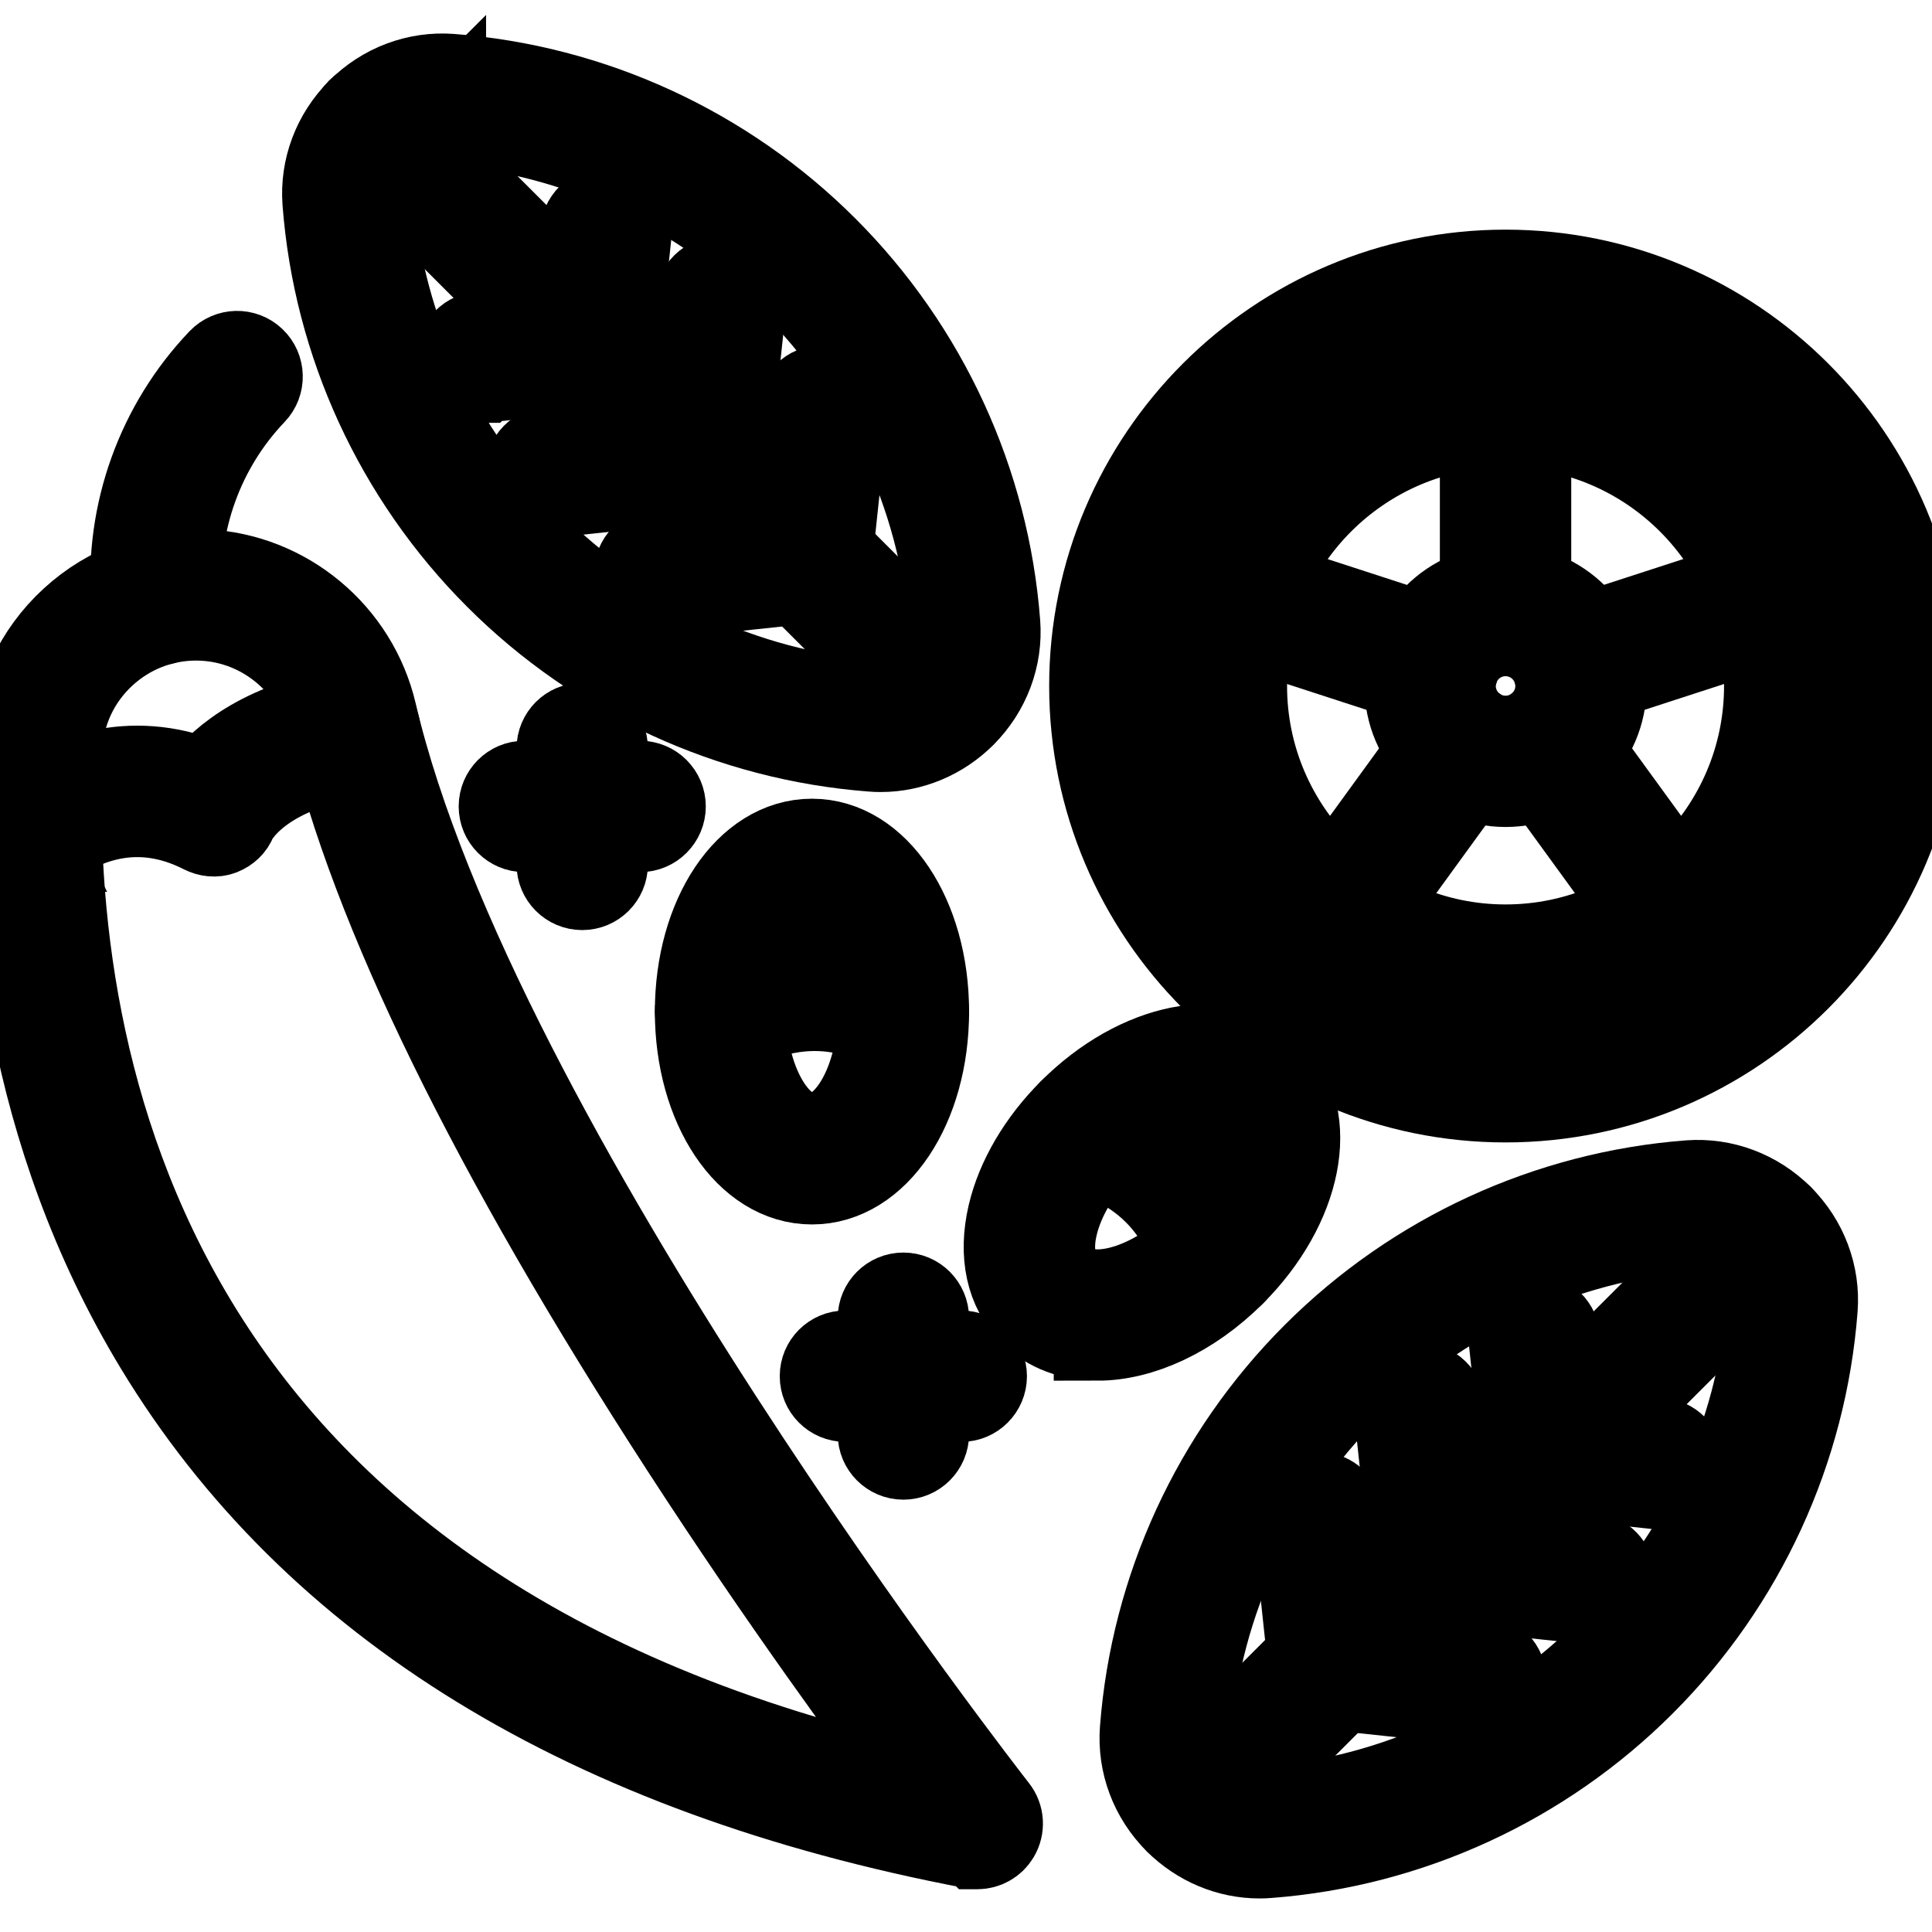
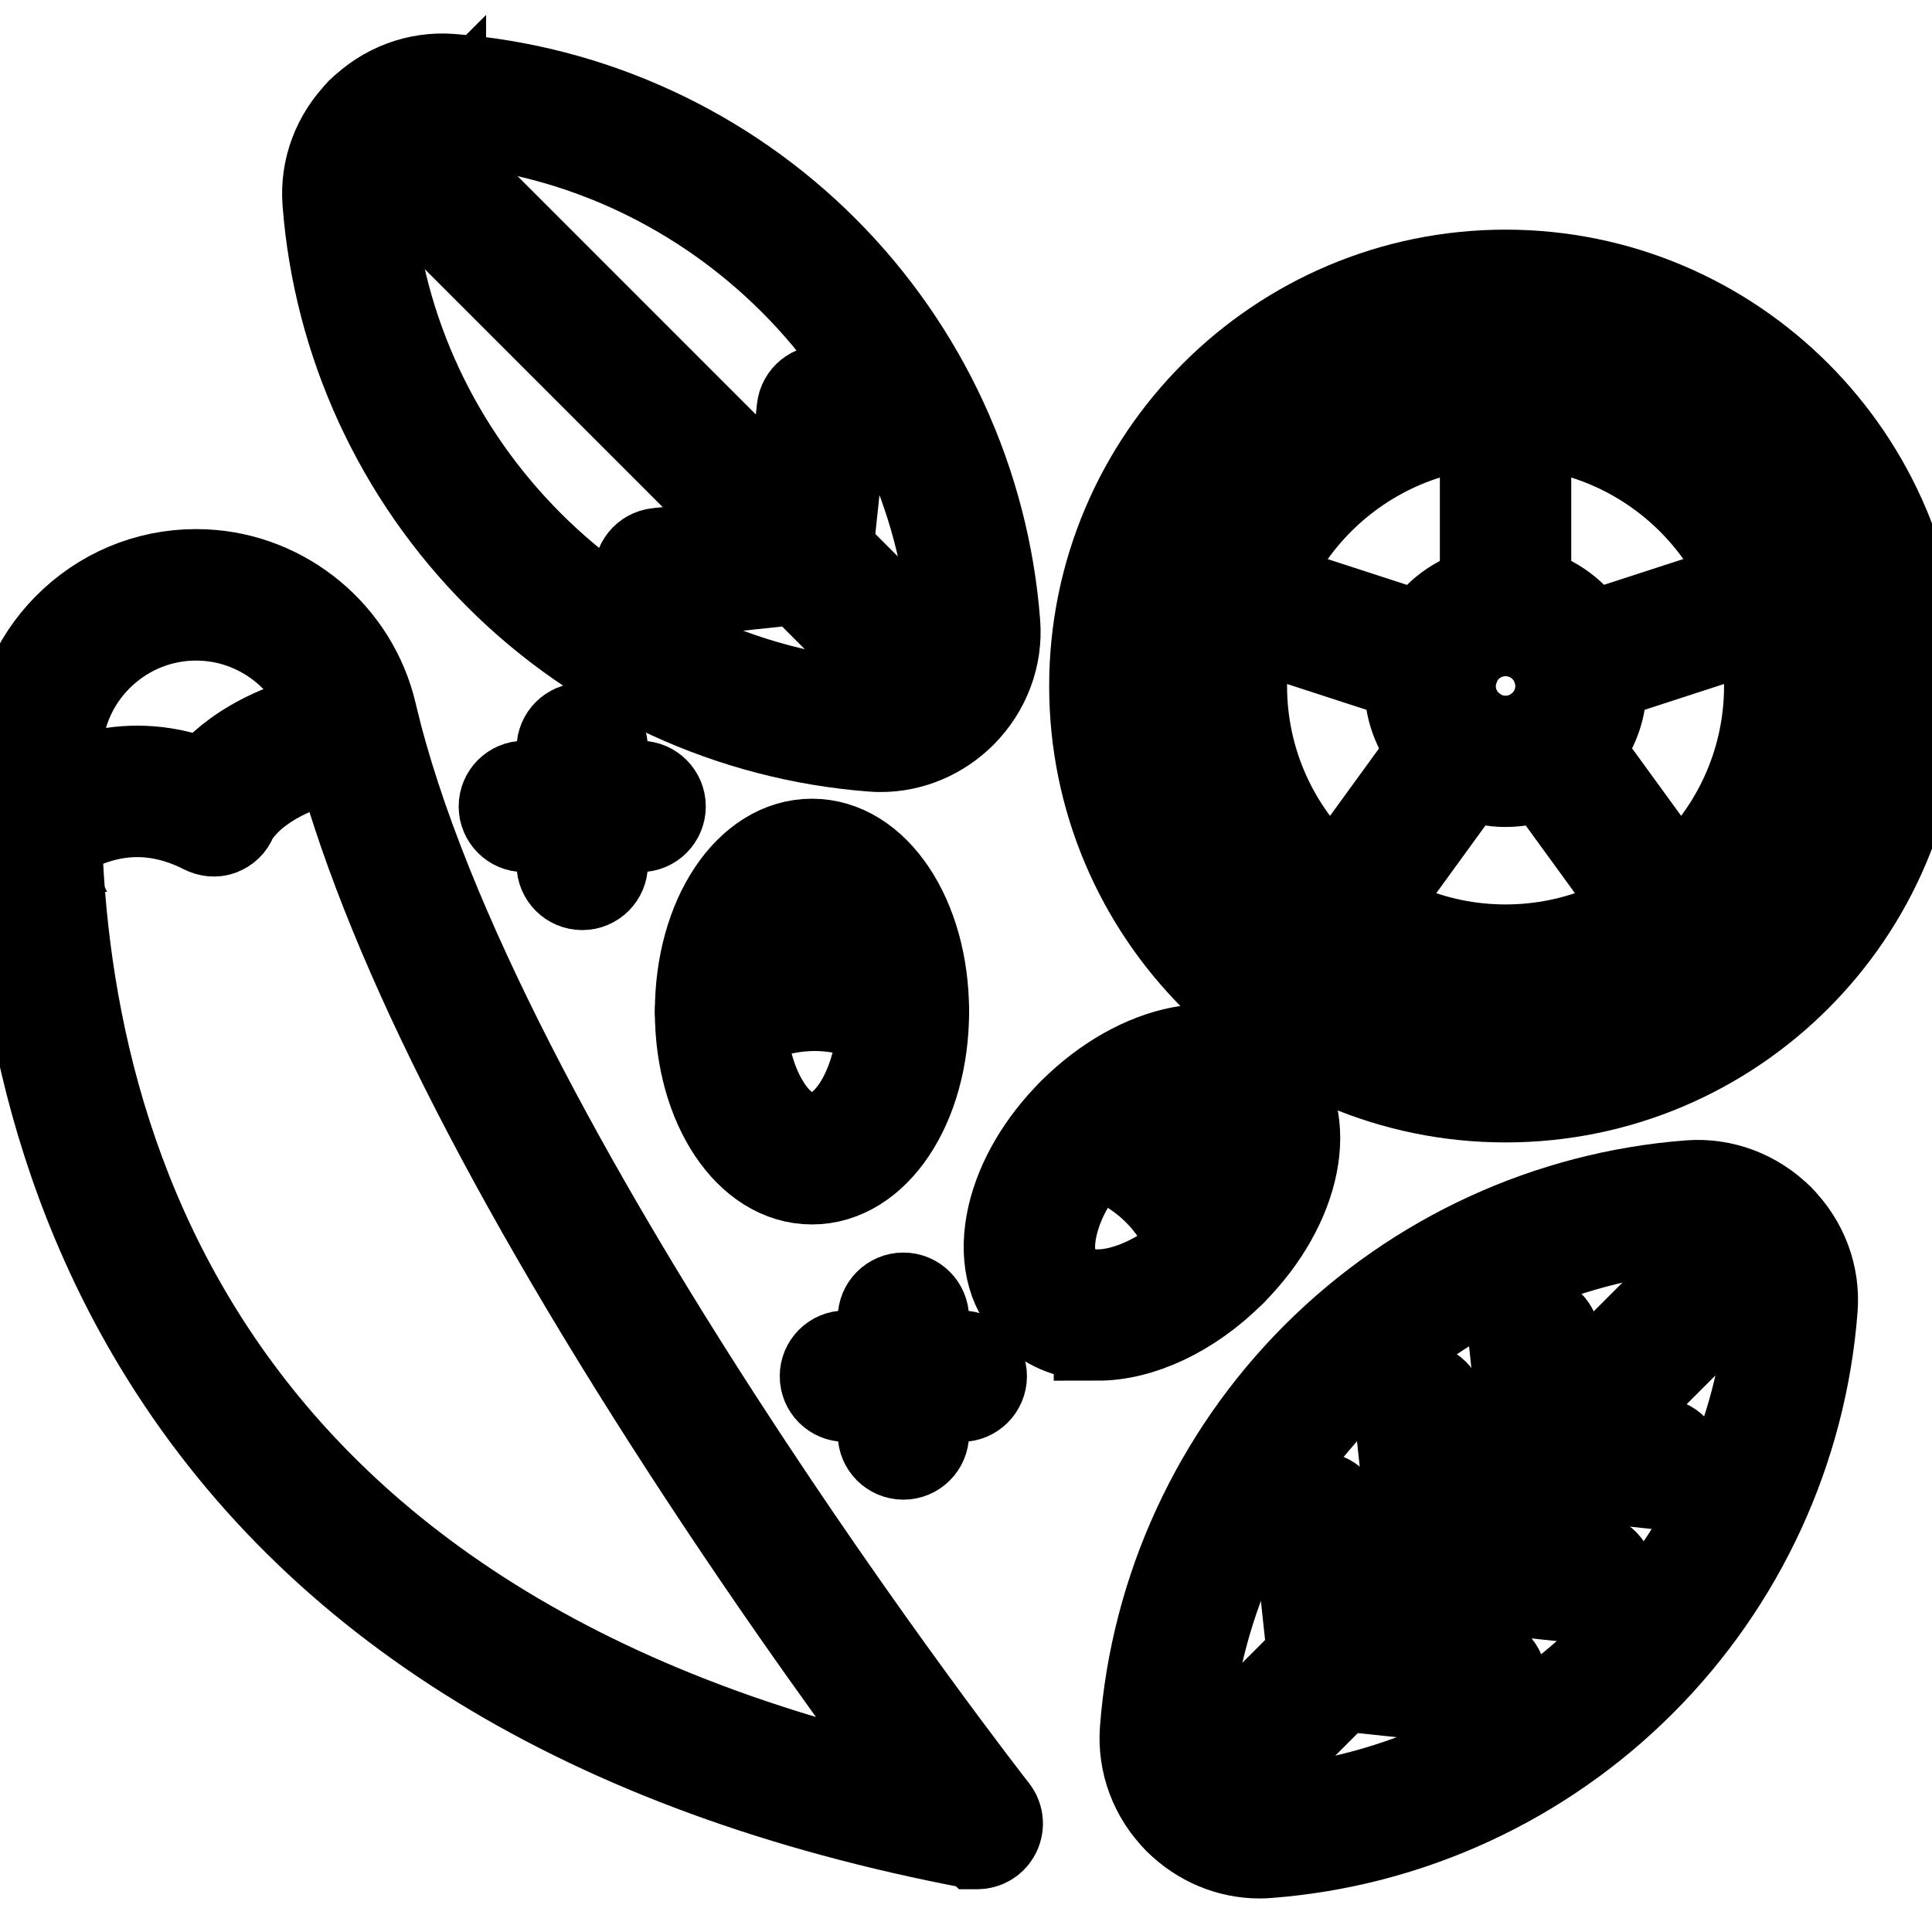
<svg xmlns="http://www.w3.org/2000/svg" width="22" height="22" version="1.1">
  <g>
    <title>Layer 1</title>
    <g stroke="null" id="svg_36">
      <path stroke="null" id="svg_1" fill-rule="evenodd" d="m0.418,8.516zm1.816,-1.494c-0.394,0 -0.77,0.146 -1.063,0.415c-0.309,0.284 -0.489,0.671 -0.505,1.089c-0.144,3.62 0.968,9.893 9.861,11.862c-0.556,-0.739 -1.614,-2.182 -2.73,-3.904c-2.184,-3.369 -3.542,-6.143 -4.033,-8.246c-0.159,-0.683 -0.76,-1.182 -1.457,-1.214c-0.025,-0.001 -0.049,-0.002 -0.073,-0.002l-0.001,-0zm8.893,13.991c-0.015,0 -0.031,-0.001 -0.046,-0.005c-4.376,-0.831 -7.497,-2.744 -9.278,-5.685c-1.477,-2.438 -1.703,-5.053 -1.633,-6.818c0.022,-0.551 0.258,-1.061 0.665,-1.434c0.409,-0.376 0.94,-0.569 1.494,-0.544c0.919,0.042 1.708,0.699 1.918,1.598c1.146,4.891 7.016,12.411 7.076,12.487c0.064,0.081 0.071,0.193 0.017,0.282c-0.045,0.075 -0.126,0.119 -0.212,0.119l-0.001,-0z" />
      <path stroke="null" id="svg_2" fill-rule="evenodd" d="m0.411,9.656c-0.078,0 -0.155,-0.037 -0.204,-0.106c-0.079,-0.112 -0.052,-0.267 0.06,-0.345c0.473,-0.332 1.202,-0.635 2.07,-0.288c0.207,-0.26 0.682,-0.678 1.669,-0.825c0.136,-0.02 0.262,0.074 0.282,0.209c0.02,0.136 -0.074,0.261 -0.209,0.282c-1.143,0.169 -1.413,0.724 -1.424,0.747c-0.025,0.065 -0.075,0.111 -0.14,0.137c-0.065,0.025 -0.136,0.016 -0.199,-0.016c-0.592,-0.3 -1.185,-0.246 -1.764,0.159c-0.043,0.03 -0.093,0.045 -0.142,0.045l-0,-0.001z" />
-       <path stroke="null" id="svg_3" fill-rule="evenodd" d="m1.784,7.079c-0.129,0 -0.238,-0.1 -0.247,-0.23c-0.073,-1.006 0.286,-2.002 0.983,-2.732c0.095,-0.099 0.252,-0.103 0.351,-0.008c0.099,0.094 0.103,0.252 0.008,0.351c-0.601,0.629 -0.91,1.487 -0.847,2.353c0.01,0.137 -0.093,0.256 -0.229,0.265c-0.006,0 -0.012,0.001 -0.018,0.001l-0.001,0z" />
      <path stroke="null" id="svg_4" fill-rule="evenodd" d="m5.034,1.378c-0.214,0 -0.423,0.088 -0.58,0.245c-0.172,0.172 -0.26,0.406 -0.243,0.64c0.232,3.05 2.706,5.525 5.756,5.756c0.234,0.018 0.467,-0.071 0.64,-0.243c0.172,-0.172 0.26,-0.406 0.243,-0.64c-0.232,-3.05 -2.706,-5.525 -5.756,-5.756c-0.02,-0.002 -0.04,-0.002 -0.059,-0.002l0,-0.001zm4.993,7.141c-0.032,0 -0.065,-0.001 -0.097,-0.004c-1.603,-0.122 -3.115,-0.817 -4.256,-1.958s-1.836,-2.653 -1.958,-4.256c-0.029,-0.379 0.112,-0.754 0.387,-1.029s0.649,-0.415 1.029,-0.387c1.603,0.122 3.115,0.817 4.256,1.958c1.141,1.141 1.836,2.653 1.958,4.256c0.029,0.378 -0.112,0.754 -0.387,1.029c-0.251,0.251 -0.586,0.391 -0.931,0.391l0,0z" />
      <path stroke="null" id="svg_5" fill-rule="evenodd" d="m10.782,8.2c-0.063,0 -0.127,-0.025 -0.176,-0.073l-6.505,-6.505c-0.097,-0.097 -0.097,-0.254 0,-0.351c0.097,-0.097 0.254,-0.097 0.351,0l6.504,6.505c0.097,0.097 0.097,0.254 0,0.351c-0.048,0.048 -0.112,0.073 -0.176,0.073l0.001,0z" />
      <path stroke="null" id="svg_6" fill-rule="evenodd" d="m7.51,6.779c-0.126,0 -0.233,-0.094 -0.246,-0.222c-0.014,-0.136 0.084,-0.259 0.221,-0.273l1.474,-0.158l0.158,-1.474c0.015,-0.136 0.137,-0.235 0.274,-0.221c0.136,0.014 0.235,0.137 0.22,0.274l-0.178,1.673c-0.012,0.116 -0.105,0.209 -0.221,0.221l-1.674,0.178c-0.009,0.001 -0.018,0.002 -0.026,0.001l-0,0z" />
-       <path stroke="null" id="svg_7" fill-rule="evenodd" d="m6.269,5.623c-0.125,0 -0.233,-0.094 -0.246,-0.222c-0.014,-0.137 0.085,-0.259 0.221,-0.274l1.55,-0.165l0.165,-1.551c0.015,-0.136 0.137,-0.235 0.274,-0.221c0.136,0.014 0.235,0.137 0.22,0.274l-0.187,1.75c-0.012,0.116 -0.105,0.209 -0.221,0.221l-1.75,0.187c-0.009,0.001 -0.018,0.002 -0.026,0.001l-0,0z" />
-       <path stroke="null" id="svg_8" fill-rule="evenodd" d="m5.487,4.315c-0.125,0 -0.233,-0.094 -0.246,-0.222c-0.015,-0.137 0.085,-0.259 0.221,-0.274l1.075,-0.115l0.115,-1.076c0.015,-0.136 0.136,-0.235 0.274,-0.221c0.136,0.014 0.235,0.137 0.22,0.274l-0.136,1.275c-0.012,0.116 -0.105,0.209 -0.221,0.221l-1.274,0.136c-0.009,0.001 -0.018,0.002 -0.026,0.001l-0.001,0.001z" />
      <path stroke="null" id="svg_9" fill-rule="evenodd" d="m19.258,13.732l0.001,0l-0.001,0zm0.078,0.245c-0.02,0 -0.04,0.001 -0.059,0.002c-3.05,0.232 -5.525,2.706 -5.756,5.756c-0.018,0.234 0.07,0.467 0.243,0.64c0.172,0.172 0.406,0.26 0.64,0.243c3.05,-0.232 5.525,-2.706 5.756,-5.756c0.018,-0.235 -0.071,-0.467 -0.243,-0.64c-0.158,-0.158 -0.366,-0.245 -0.58,-0.245l0,0.001zm-4.994,7.141c-0.345,0 -0.68,-0.14 -0.931,-0.391c-0.275,-0.275 -0.415,-0.649 -0.387,-1.029c0.122,-1.603 0.817,-3.115 1.958,-4.256c1.141,-1.141 2.653,-1.836 4.256,-1.958c0.378,-0.028 0.754,0.112 1.029,0.387s0.416,0.649 0.387,1.029c-0.122,1.603 -0.817,3.115 -1.958,4.256c-1.14,1.141 -2.652,1.836 -4.256,1.958c-0.033,0.003 -0.065,0.004 -0.097,0.004l0,-0z" />
      <path stroke="null" id="svg_10" fill-rule="evenodd" d="m13.588,20.8c-0.064,0 -0.127,-0.025 -0.176,-0.073c-0.097,-0.097 -0.097,-0.254 0,-0.351l6.504,-6.505c0.097,-0.097 0.254,-0.097 0.351,0s0.097,0.254 0,0.351l-6.504,6.505c-0.048,0.048 -0.112,0.073 -0.176,0.073l0,0z" />
      <path stroke="null" id="svg_11" fill-rule="evenodd" d="m16.86,19.379c-0.008,0 -0.018,0 -0.026,-0.001l-1.673,-0.178c-0.116,-0.012 -0.209,-0.104 -0.22,-0.221l-0.179,-1.673c-0.015,-0.136 0.084,-0.259 0.22,-0.274c0.137,-0.014 0.259,0.084 0.274,0.221l0.158,1.474l1.474,0.157c0.137,0.014 0.235,0.137 0.221,0.274c-0.013,0.127 -0.121,0.222 -0.246,0.222l-0.001,0z" />
      <path stroke="null" id="svg_12" fill-rule="evenodd" d="m18.102,18.223c-0.009,0 -0.018,0 -0.026,-0.001l-1.75,-0.187c-0.116,-0.012 -0.209,-0.104 -0.221,-0.221l-0.187,-1.75c-0.015,-0.136 0.084,-0.259 0.22,-0.274c0.137,-0.014 0.259,0.084 0.274,0.221l0.165,1.551l1.55,0.165c0.136,0.014 0.235,0.137 0.221,0.274c-0.014,0.127 -0.122,0.222 -0.246,0.222l-0,0z" />
      <path stroke="null" id="svg_13" fill-rule="evenodd" d="m18.883,16.914c-0.009,0 -0.018,0 -0.026,-0.001l-1.274,-0.136c-0.116,-0.012 -0.209,-0.104 -0.221,-0.221l-0.136,-1.275c-0.015,-0.136 0.084,-0.259 0.22,-0.273c0.137,-0.014 0.259,0.084 0.274,0.221l0.115,1.075l1.075,0.114c0.136,0.014 0.235,0.137 0.221,0.274c-0.014,0.127 -0.122,0.222 -0.246,0.222l-0.001,0z" />
      <path stroke="null" id="svg_14" fill-rule="evenodd" d="m17.144,7.2c-0.337,0 -0.611,0.274 -0.611,0.611s0.274,0.611 0.611,0.611c0.337,0 0.611,-0.274 0.611,-0.611s-0.274,-0.611 -0.611,-0.611zm0,1.717c-0.611,0 -1.107,-0.496 -1.107,-1.107c0,-0.611 0.496,-1.107 1.107,-1.107s1.107,0.496 1.107,1.107c0,0.611 -0.496,1.107 -1.107,1.107z" />
      <path stroke="null" id="svg_15" fill-rule="evenodd" d="m17.144,4.823c-1.648,0 -2.988,1.34 -2.988,2.988c0,1.648 1.341,2.988 2.988,2.988c1.648,0 2.988,-1.34 2.988,-2.988c0,-1.648 -1.34,-2.988 -2.988,-2.988zm0,6.473c-1.921,0 -3.484,-1.563 -3.484,-3.484c0,-1.921 1.563,-3.484 3.484,-3.484s3.484,1.563 3.484,3.484c0,1.921 -1.563,3.484 -3.484,3.484z" />
      <path stroke="null" id="svg_16" fill-rule="evenodd" d="m17.144,3.61c-2.317,0 -4.201,1.884 -4.201,4.201c0,2.317 1.884,4.201 4.201,4.201s4.201,-1.884 4.201,-4.201c0,-2.317 -1.884,-4.201 -4.201,-4.201zm0,8.899c-2.59,0 -4.697,-2.107 -4.697,-4.697c0,-2.59 2.107,-4.697 4.697,-4.697s4.697,2.107 4.697,4.697c0,2.59 -2.107,4.697 -4.697,4.697z" />
      <path stroke="null" id="svg_17" fill-rule="evenodd" d="m17.144,7.2c-0.137,0 -0.248,-0.111 -0.248,-0.248l0,-2.377c0,-0.137 0.111,-0.248 0.248,-0.248s0.248,0.111 0.248,0.248l0,2.377c0,0.137 -0.111,0.248 -0.248,0.248z" />
      <path stroke="null" id="svg_18" fill-rule="evenodd" d="m16.328,7.794c-0.025,0 -0.051,-0.004 -0.076,-0.012l-2.261,-0.735c-0.13,-0.042 -0.202,-0.182 -0.159,-0.312s0.183,-0.202 0.313,-0.159l2.261,0.735c0.13,0.042 0.202,0.182 0.159,0.313c-0.035,0.105 -0.131,0.172 -0.236,0.172l-0.001,-0.001z" />
      <path stroke="null" id="svg_19" fill-rule="evenodd" d="m15.242,10.677c-0.05,0 -0.102,-0.015 -0.145,-0.047c-0.11,-0.081 -0.135,-0.236 -0.055,-0.347l1.397,-1.923c0.08,-0.111 0.236,-0.136 0.347,-0.055c0.11,0.08 0.136,0.236 0.055,0.346l-1.397,1.923c-0.049,0.067 -0.125,0.102 -0.201,0.102l-0.001,0.001z" />
      <path stroke="null" id="svg_20" fill-rule="evenodd" d="m19.047,10.677c-0.076,0 -0.153,-0.036 -0.201,-0.102l-1.398,-1.923c-0.08,-0.11 -0.056,-0.266 0.055,-0.346c0.111,-0.08 0.266,-0.056 0.347,0.055l1.398,1.923c0.08,0.111 0.056,0.266 -0.056,0.347c-0.044,0.032 -0.094,0.047 -0.145,0.047l0,-0.001z" />
      <path stroke="null" id="svg_21" fill-rule="evenodd" d="m17.961,7.794c-0.104,0 -0.202,-0.067 -0.236,-0.172c-0.042,-0.13 0.029,-0.271 0.159,-0.313l2.261,-0.735c0.13,-0.042 0.271,0.029 0.313,0.159c0.042,0.13 -0.029,0.271 -0.159,0.313l-2.261,0.735c-0.025,0.008 -0.052,0.012 -0.077,0.012l-0,0z" />
      <path stroke="null" id="svg_22" fill-rule="evenodd" d="m9.246,10.09c-0.429,0 -0.793,0.654 -0.793,1.428s0.363,1.428 0.793,1.428c0.429,0 0.793,-0.654 0.793,-1.428s-0.363,-1.428 -0.792,-1.428l-0.001,0zm0,3.353c-0.723,0 -1.289,-0.846 -1.289,-1.924c0,-1.08 0.566,-1.924 1.289,-1.924c0.723,0 1.289,0.846 1.289,1.924c0,1.08 -0.566,1.924 -1.289,1.924z" />
      <path stroke="null" id="svg_23" fill-rule="evenodd" d="m8.206,11.766c-0.087,0 -0.171,-0.045 -0.217,-0.126c-0.067,-0.12 -0.025,-0.271 0.094,-0.338c1.312,-0.738 2.309,-0.014 2.352,0.017c0.109,0.082 0.133,0.238 0.051,0.347c-0.082,0.109 -0.237,0.132 -0.346,0.051c-0.035,-0.025 -0.792,-0.558 -1.812,0.017c-0.039,0.022 -0.08,0.032 -0.122,0.032l0,-0z" />
      <path stroke="null" id="svg_24" fill-rule="evenodd" d="m13.737,12.427c-0.347,0 -0.803,0.214 -1.179,0.59c-0.284,0.284 -0.482,0.616 -0.557,0.934c-0.038,0.159 -0.074,0.455 0.107,0.635c0.304,0.304 1.022,0.098 1.569,-0.449s0.753,-1.266 0.449,-1.57c-0.095,-0.095 -0.232,-0.141 -0.392,-0.141l0.002,0.001zm-1.237,2.794c-0.291,0 -0.55,-0.092 -0.743,-0.283c-0.26,-0.26 -0.344,-0.65 -0.24,-1.099c0.095,-0.408 0.34,-0.824 0.689,-1.173c0.762,-0.763 1.761,-0.961 2.272,-0.449c0.511,0.511 0.313,1.509 -0.449,2.272c-0.477,0.477 -1.047,0.733 -1.53,0.733l0,-0.001z" />
      <path stroke="null" id="svg_25" fill-rule="evenodd" d="m13.854,14.562c-0.121,0 -0.226,-0.089 -0.245,-0.211c-0.007,-0.042 -0.165,-0.953 -1.294,-1.27c-0.132,-0.037 -0.209,-0.174 -0.172,-0.306c0.037,-0.132 0.174,-0.209 0.306,-0.172c1.449,0.407 1.643,1.623 1.65,1.675c0.02,0.136 -0.075,0.261 -0.209,0.281c-0.012,0.002 -0.025,0.003 -0.036,0.003l0,-0z" />
      <path stroke="null" id="svg_26" fill-rule="evenodd" d="m6.63,8.941c-0.137,0 -0.248,-0.111 -0.248,-0.248l0,-0.17c0,-0.137 0.111,-0.248 0.248,-0.248s0.248,0.111 0.248,0.248l0,0.169c0,0.137 -0.111,0.248 -0.248,0.248l0,0.001z" />
      <path stroke="null" id="svg_27" fill-rule="evenodd" d="m6.63,10.091c-0.137,0 -0.248,-0.111 -0.248,-0.248l0,-0.17c0,-0.137 0.111,-0.248 0.248,-0.248s0.248,0.111 0.248,0.248l0,0.17c0,0.137 -0.111,0.248 -0.248,0.248z" />
      <path stroke="null" id="svg_28" fill-rule="evenodd" d="m6.141,9.431l-0.17,0c-0.137,0 -0.248,-0.111 -0.248,-0.248c0,-0.137 0.111,-0.248 0.248,-0.248l0.17,0c0.137,0 0.248,0.111 0.248,0.248c0,0.137 -0.111,0.248 -0.248,0.248z" />
      <path stroke="null" id="svg_29" fill-rule="evenodd" d="m7.289,9.431l-0.17,0c-0.137,0 -0.248,-0.111 -0.248,-0.248c0,-0.137 0.111,-0.248 0.248,-0.248l0.17,0c0.137,0 0.248,0.111 0.248,0.248c0,0.137 -0.111,0.248 -0.248,0.248z" />
      <path stroke="null" id="svg_30" fill-rule="evenodd" d="m10.287,15.429c-0.137,0 -0.248,-0.111 -0.248,-0.248l0,-0.17c0,-0.137 0.111,-0.248 0.248,-0.248s0.248,0.111 0.248,0.248l0,0.17c0,0.137 -0.111,0.248 -0.248,0.248z" />
      <path stroke="null" id="svg_31" fill-rule="evenodd" d="m10.287,16.577c-0.137,0 -0.248,-0.111 -0.248,-0.248l0,-0.17c0,-0.137 0.111,-0.248 0.248,-0.248s0.248,0.111 0.248,0.248l0,0.17c0,0.137 -0.111,0.248 -0.248,0.248z" />
      <path stroke="null" id="svg_32" fill-rule="evenodd" d="m9.797,15.919l-0.17,0c-0.138,0 -0.248,-0.111 -0.248,-0.248c0,-0.137 0.11,-0.248 0.248,-0.248l0.17,0c0.137,0 0.248,0.111 0.248,0.248c0,0.137 -0.111,0.248 -0.248,0.248z" />
      <path stroke="null" id="svg_33" fill-rule="evenodd" d="m10.946,15.919l-0.17,0c-0.137,0 -0.248,-0.111 -0.248,-0.248c0,-0.137 0.111,-0.248 0.248,-0.248l0.17,0c0.137,0 0.248,0.111 0.248,0.248c0,0.137 -0.111,0.248 -0.248,0.248z" />
    </g>
  </g>
</svg>